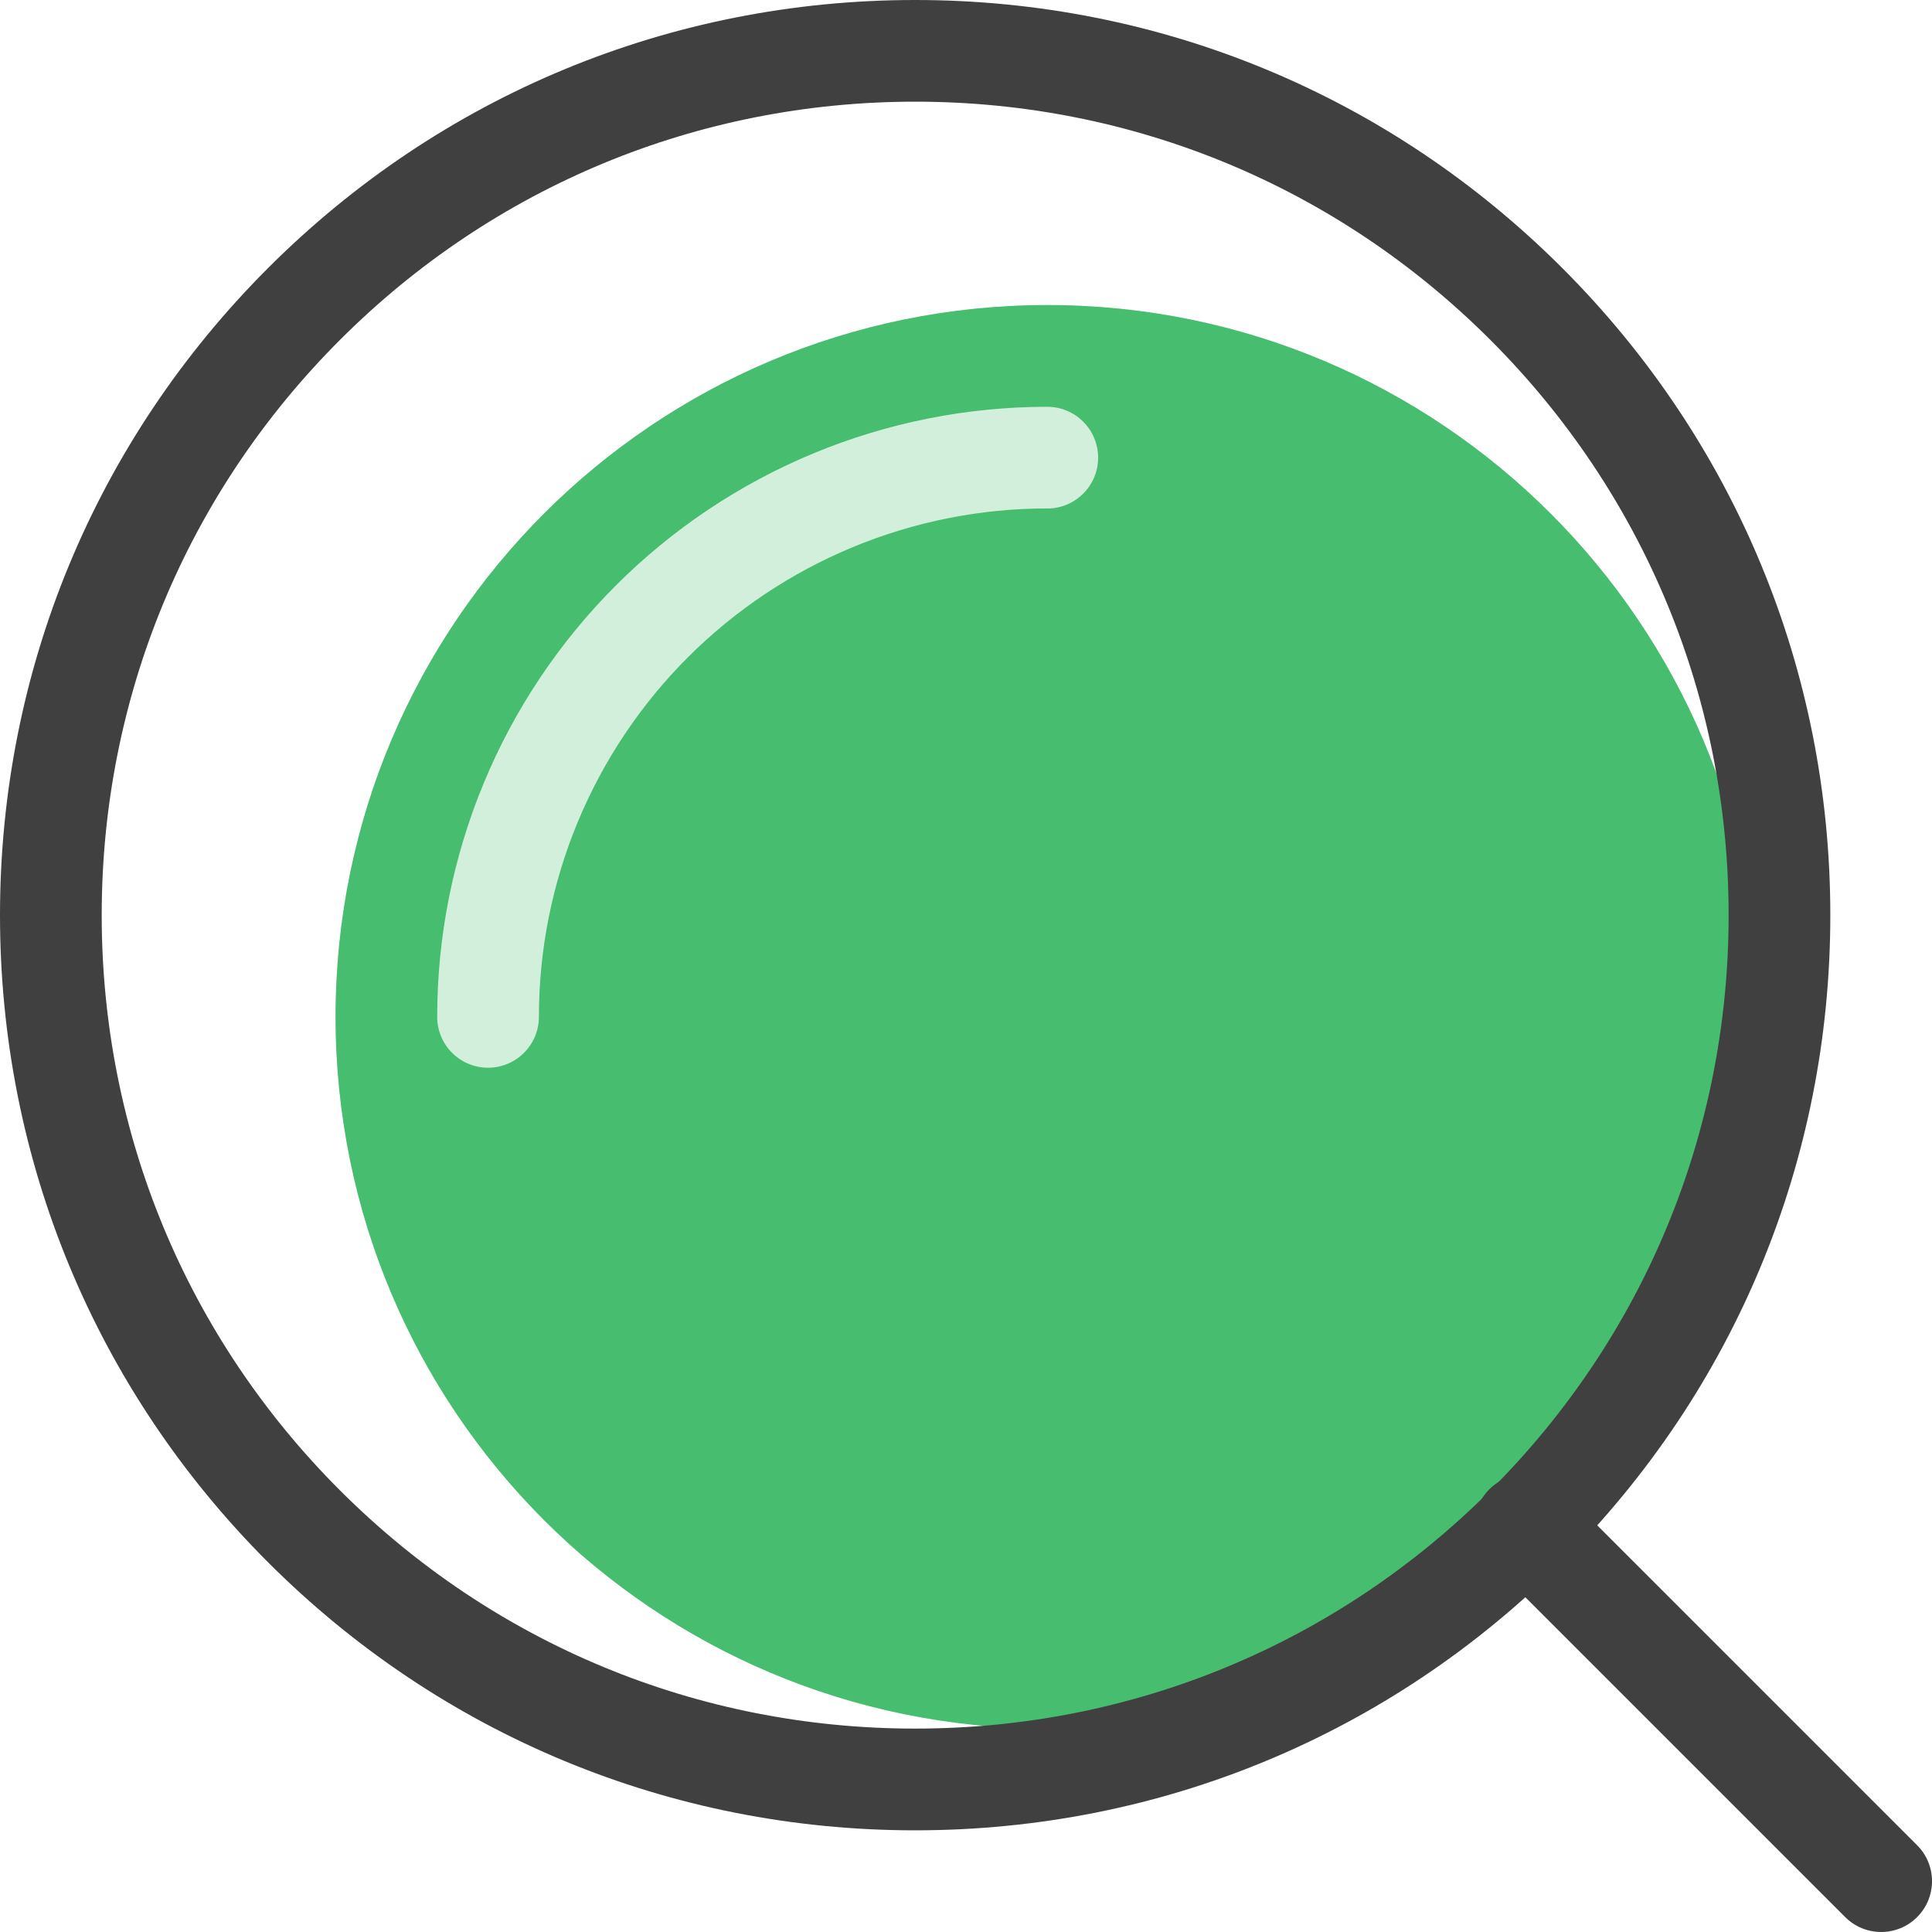
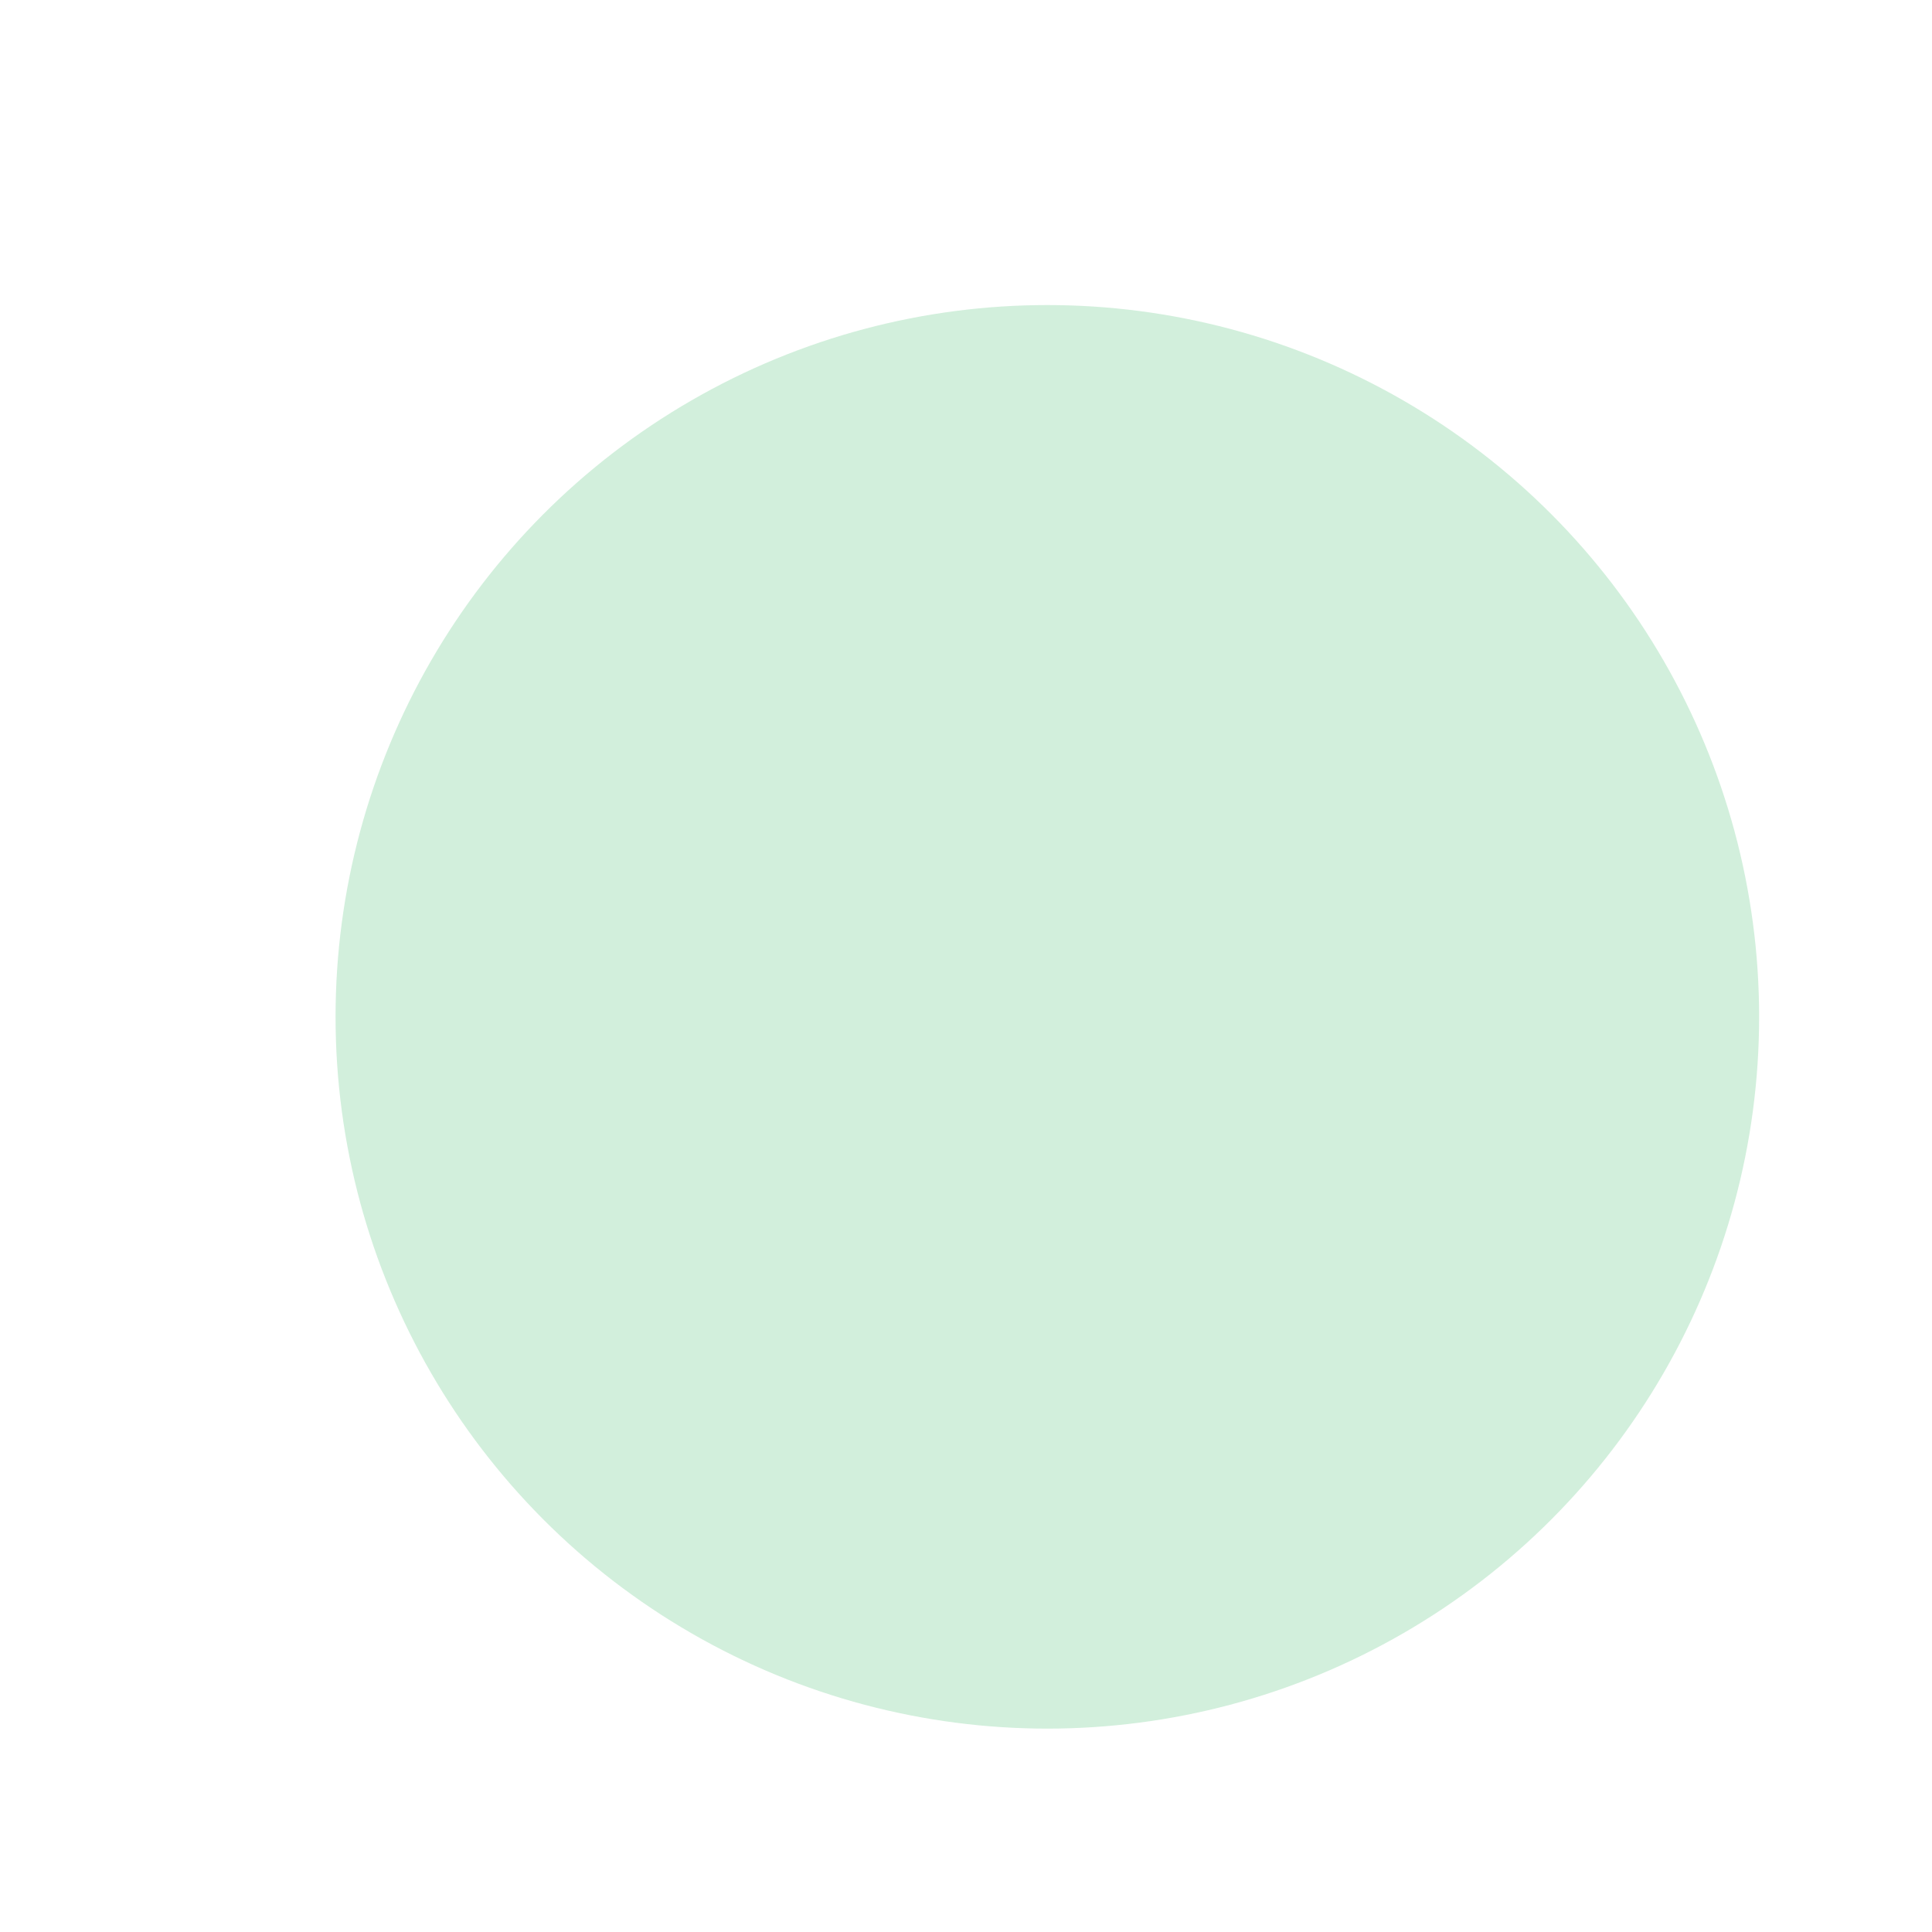
<svg xmlns="http://www.w3.org/2000/svg" id="_Слой_2" data-name="Слой 2" viewBox="0 0 633.33 633.33">
  <defs>
    <style> .cls-1 { fill: #404040; } .cls-2 { fill: rgba(70, 189, 111, .24); } .cls-3 { fill: #46bd6f; fill-rule: evenodd; } </style>
  </defs>
  <g id="_Слой_1-2" data-name="Слой 1">
    <g id="SVGRepo_iconCarrier" data-name="SVGRepo iconCarrier">
      <circle class="cls-2" cx="343.33" cy="333.33" r="233.33" />
-       <path class="cls-3" d="M343.33,100c-128.87,0-233.33,104.47-233.33,233.33s104.47,233.33,233.33,233.33,233.33-104.47,233.33-233.33-104.47-233.33-233.33-233.33Zm0,66.67c-21.89,0-43.56,4.31-63.78,12.69-20.22,8.38-38.59,20.65-54.07,36.13-15.48,15.48-27.75,33.85-36.13,54.07-8.38,20.22-12.69,41.89-12.69,63.78,0,9.2-7.46,16.67-16.67,16.67s-16.67-7.46-16.67-16.67c0-26.26,5.17-52.27,15.22-76.54,10.05-24.27,24.78-46.31,43.35-64.88,18.57-18.57,40.62-33.3,64.88-43.35,24.27-10.05,50.27-15.22,76.54-15.22,9.2,0,16.67,7.46,16.67,16.67s-7.46,16.67-16.67,16.67Z" />
-       <path class="cls-1" d="M616.67,633.33c-4.27,0-8.53-1.63-11.79-4.88l-116.67-116.67c-6.51-6.51-6.51-17.06,0-23.57s17.06-6.51,23.57,0l116.67,116.67c6.51,6.51,6.51,17.06,0,23.57-3.25,3.25-7.52,4.88-11.79,4.88Z" />
-       <path class="cls-1" d="M300,600c-80.13,0-155.47-31.21-212.13-87.87C31.21,455.47,0,380.13,0,300S31.21,144.53,87.87,87.87C144.53,31.21,219.87,0,300,0s155.47,31.21,212.13,87.87c56.66,56.66,87.87,132,87.87,212.13s-31.21,155.47-87.87,212.13-132,87.87-212.13,87.87Zm0-566.67c-71.23,0-138.2,27.74-188.56,78.1-50.37,50.37-78.1,117.33-78.1,188.56s27.74,138.2,78.1,188.56c50.37,50.37,117.33,78.1,188.56,78.1s138.2-27.74,188.56-78.1,78.1-117.33,78.1-188.56-27.74-138.2-78.1-188.56c-50.37-50.37-117.33-78.1-188.56-78.1Z" />
    </g>
  </g>
</svg>